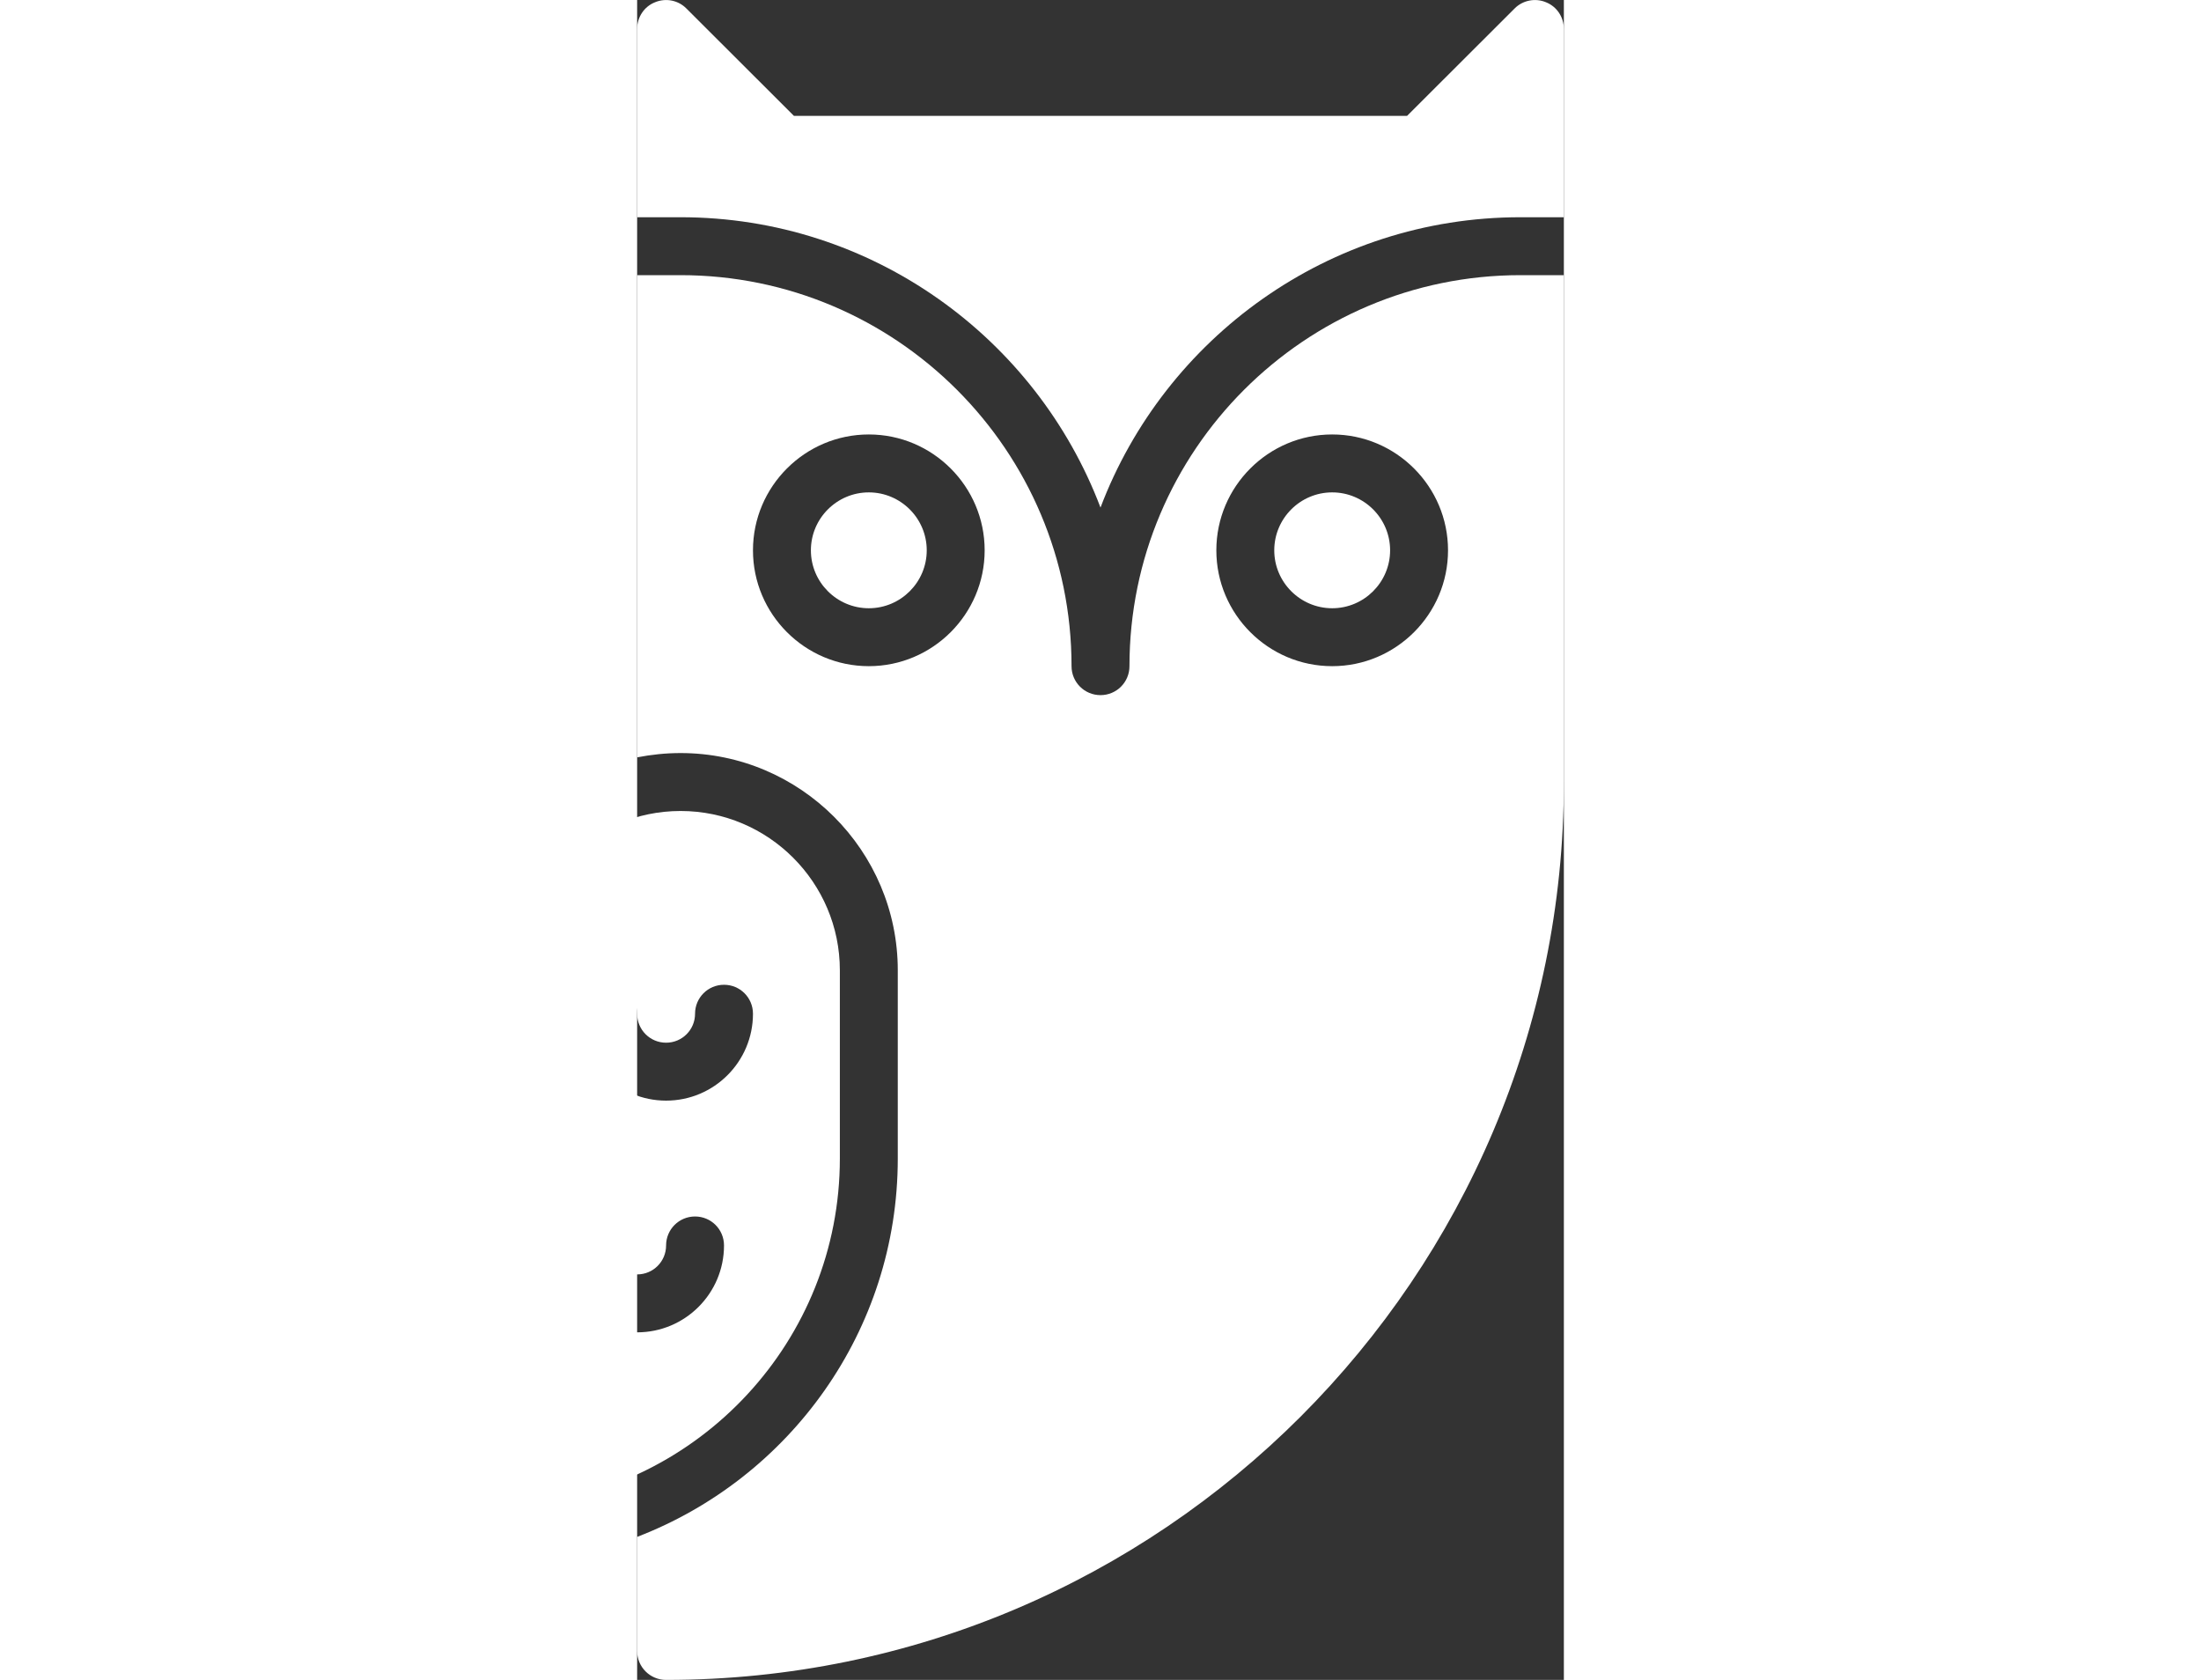
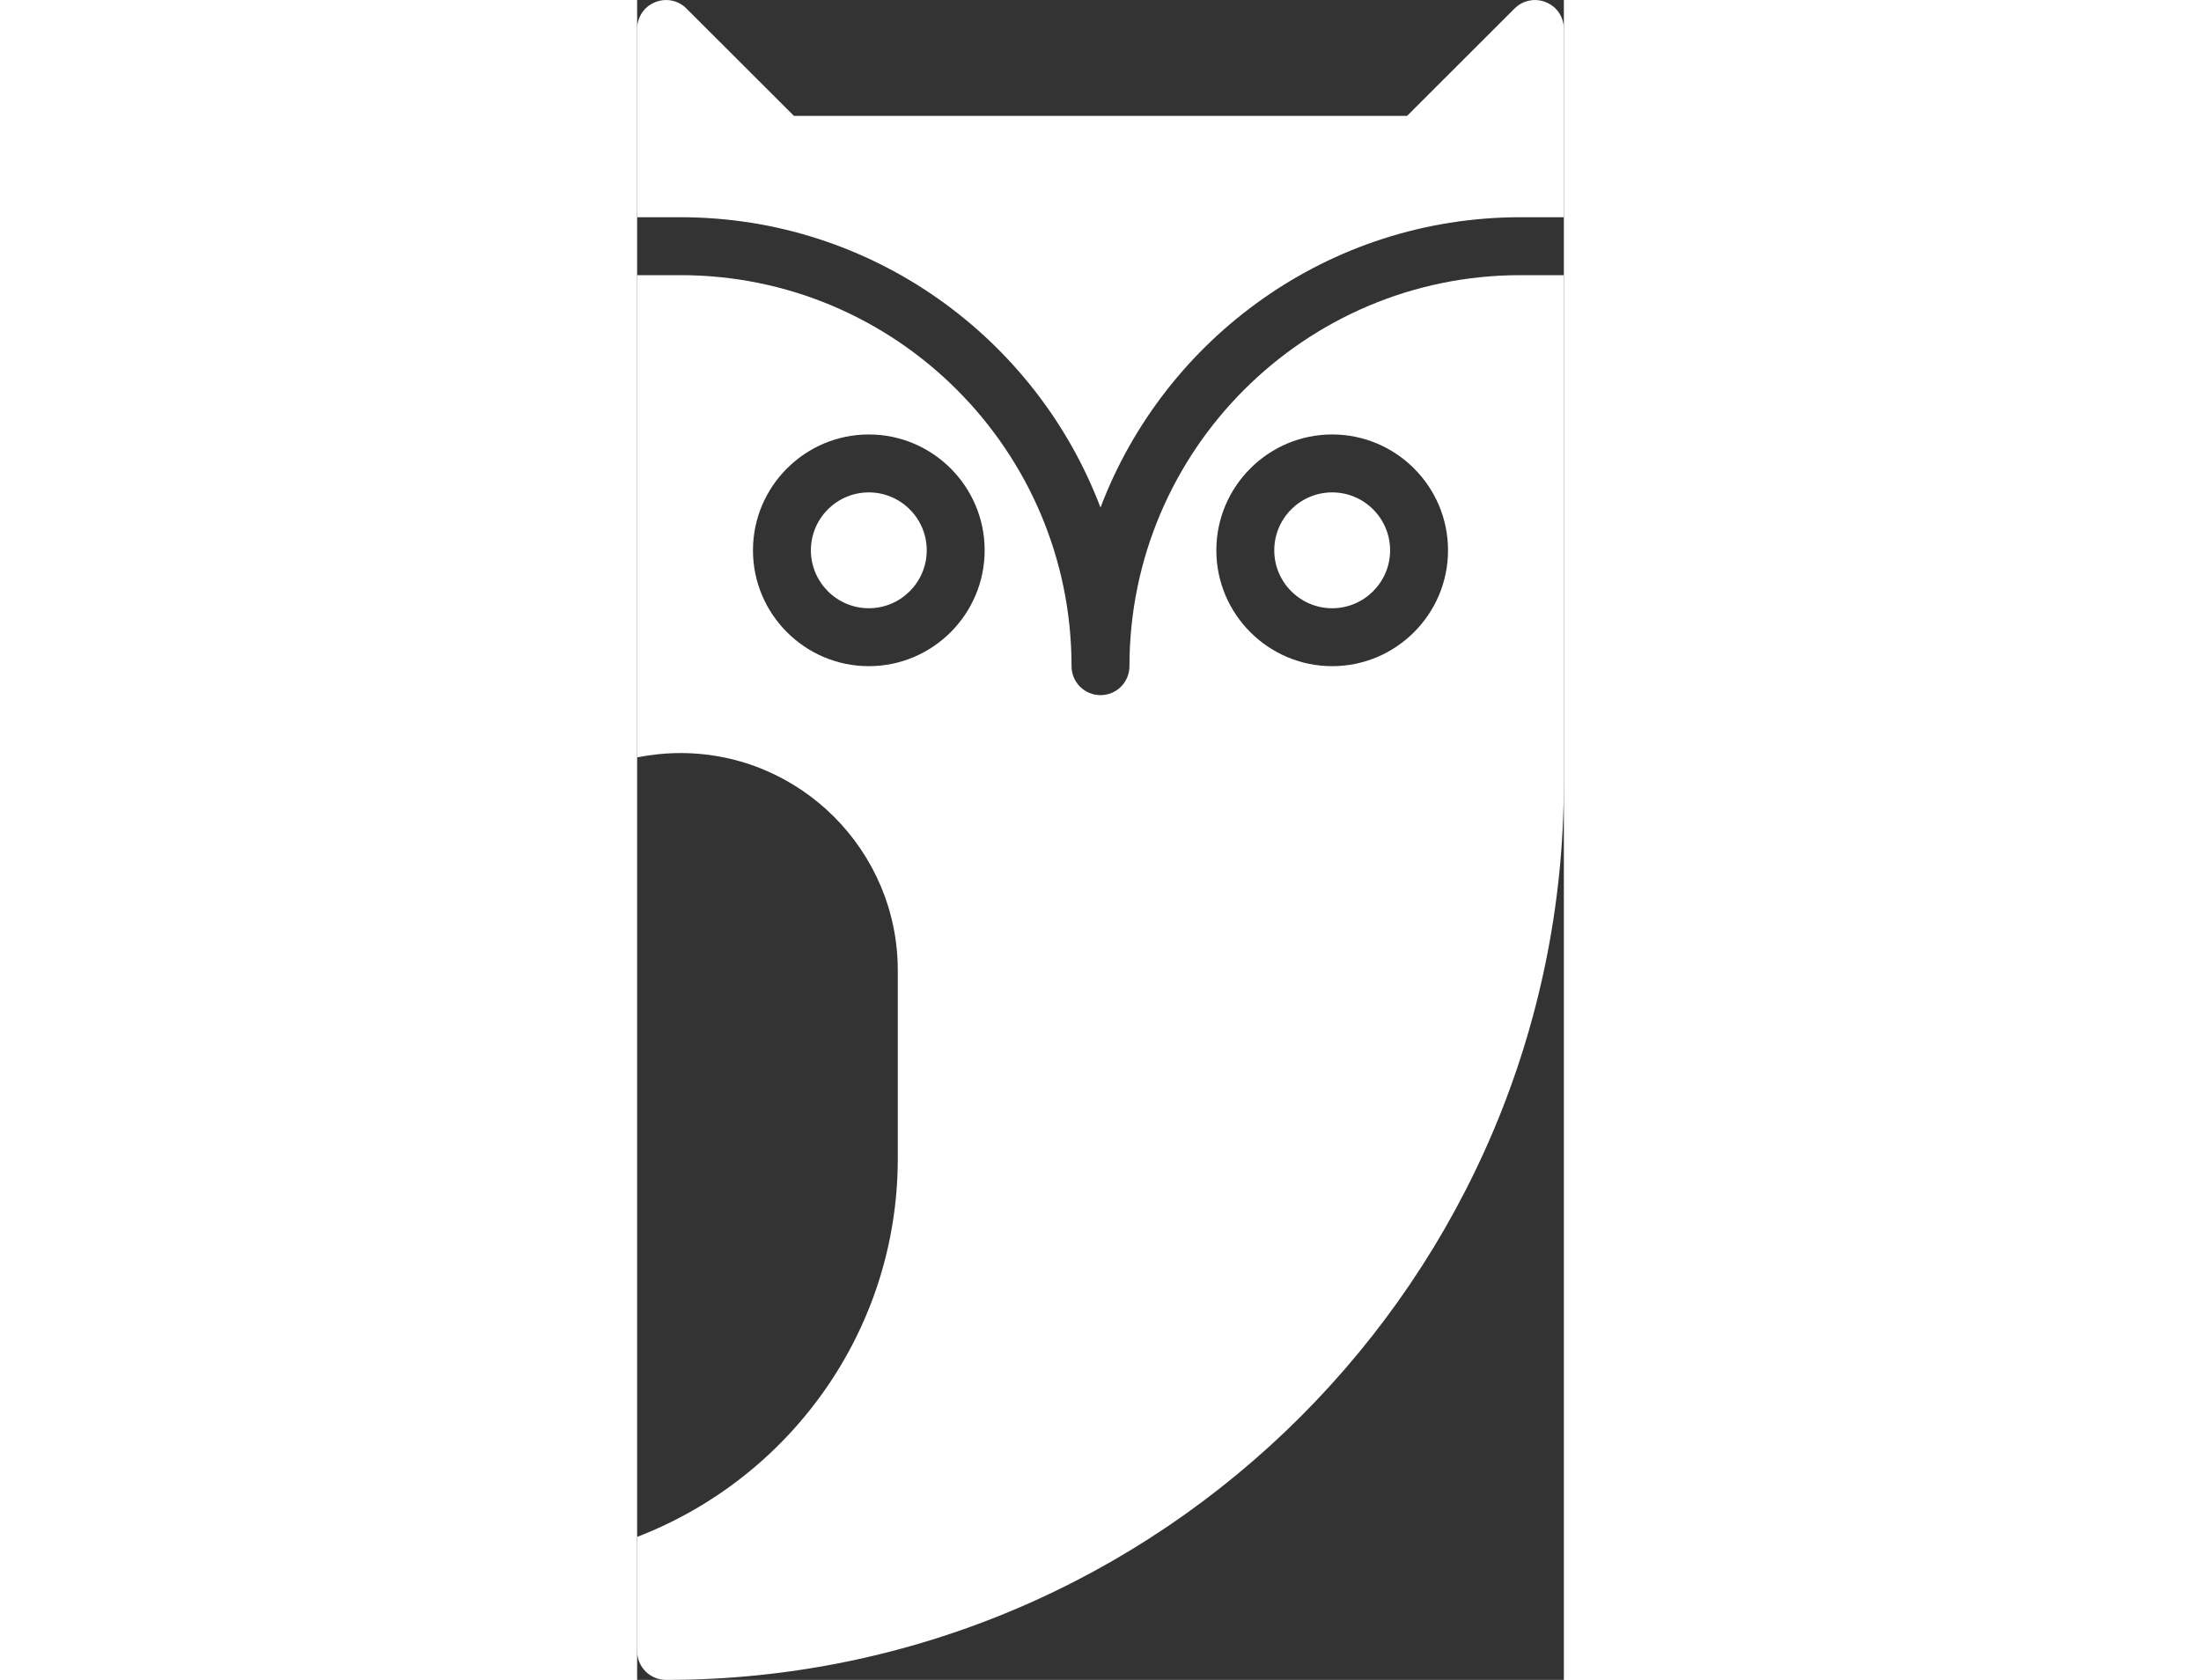
<svg xmlns="http://www.w3.org/2000/svg" width="38pt" height="29pt" viewBox="22 15 16 29" version="1.1">
  <rect x="22" y="15" width="16" height="29" fill="#333333" stroke="none" />
  <style>
    .logo { fill: #ffffff; }
  </style>
  <g id="surface1">
    <path class="logo" d="M 22.75 18.75 C 26.059 18.75 28.891 20.836 30 23.762 C 31.109 20.836 33.941 18.75 37.25 18.75 L 38 18.75 L 38 15.5 C 38 15.297 37.879 15.113 37.691 15.039 C 37.508 14.961 37.289 15.004 37.148 15.148 L 35.293 17 L 24.707 17 L 22.852 15.148 C 22.711 15.004 22.496 14.961 22.309 15.039 C 22.121 15.113 22 15.297 22 15.5 L 22 18.75 L 22.75 18.75 " />
    <path class="logo" d="M 26 23.5 C 25.449 23.5 25 23.949 25 24.5 C 25 25.051 25.449 25.5 26 25.5 C 26.551 25.5 27 25.051 27 24.5 C 27 23.949 26.551 23.5 26 23.5 " />
-     <path class="logo" d="M 22.5 34 C 21.672 34 21 33.328 21 32.5 C 21 32.223 21.223 32 21.5 32 C 21.777 32 22 32.223 22 32.5 C 22 32.777 22.223 33 22.5 33 C 22.777 33 23 32.777 23 32.5 C 23 32.223 23.223 32 23.5 32 C 23.777 32 24 32.223 24 32.5 C 24 33.328 23.328 34 22.5 34 Z M 22 38 C 21.172 38 20.5 37.328 20.5 36.5 C 20.5 36.223 20.723 36 21 36 C 21.277 36 21.5 36.223 21.5 36.5 C 21.5 36.777 21.723 37 22 37 C 22.277 37 22.5 36.777 22.5 36.5 C 22.5 36.223 22.723 36 23 36 C 23.277 36 23.5 36.223 23.5 36.5 C 23.5 37.328 22.828 38 22 38 Z M 25.5 35 L 25.5 31.75 C 25.5 30.234 24.266 29 22.75 29 C 21.234 29 20 30.234 20 31.75 L 20 40.98 C 23.074 40.723 25.5 38.141 25.5 35 " />
    <path class="logo" d="M 34 26.5 C 32.898 26.5 32 25.602 32 24.5 C 32 23.398 32.898 22.5 34 22.5 C 35.102 22.5 36 23.398 36 24.5 C 36 25.602 35.102 26.5 34 26.5 Z M 26 26.5 C 24.898 26.5 24 25.602 24 24.5 C 24 23.398 24.898 22.5 26 22.5 C 27.102 22.5 28 23.398 28 24.5 C 28 25.602 27.102 26.5 26 26.5 Z M 37.25 19.75 C 33.527 19.75 30.5 22.777 30.5 26.5 C 30.5 26.777 30.277 27 30 27 C 29.723 27 29.5 26.777 29.5 26.5 C 29.5 22.777 26.473 19.75 22.75 19.75 L 22 19.75 L 22 28.074 C 22.242 28.027 22.492 28 22.75 28 C 24.816 28 26.5 29.684 26.5 31.75 L 26.5 35 C 26.5 37.977 24.629 40.52 22 41.531 L 22 43.5 C 22 43.777 22.223 44 22.5 44 C 31.047 44 38 37.047 38 28.5 L 38 19.75 L 37.25 19.75 " />
    <path class="logo" d="M 34 23.5 C 33.449 23.5 33 23.949 33 24.5 C 33 25.051 33.449 25.5 34 25.5 C 34.551 25.5 35 25.051 35 24.5 C 35 23.949 34.551 23.5 34 23.5 " />
  </g>
</svg>